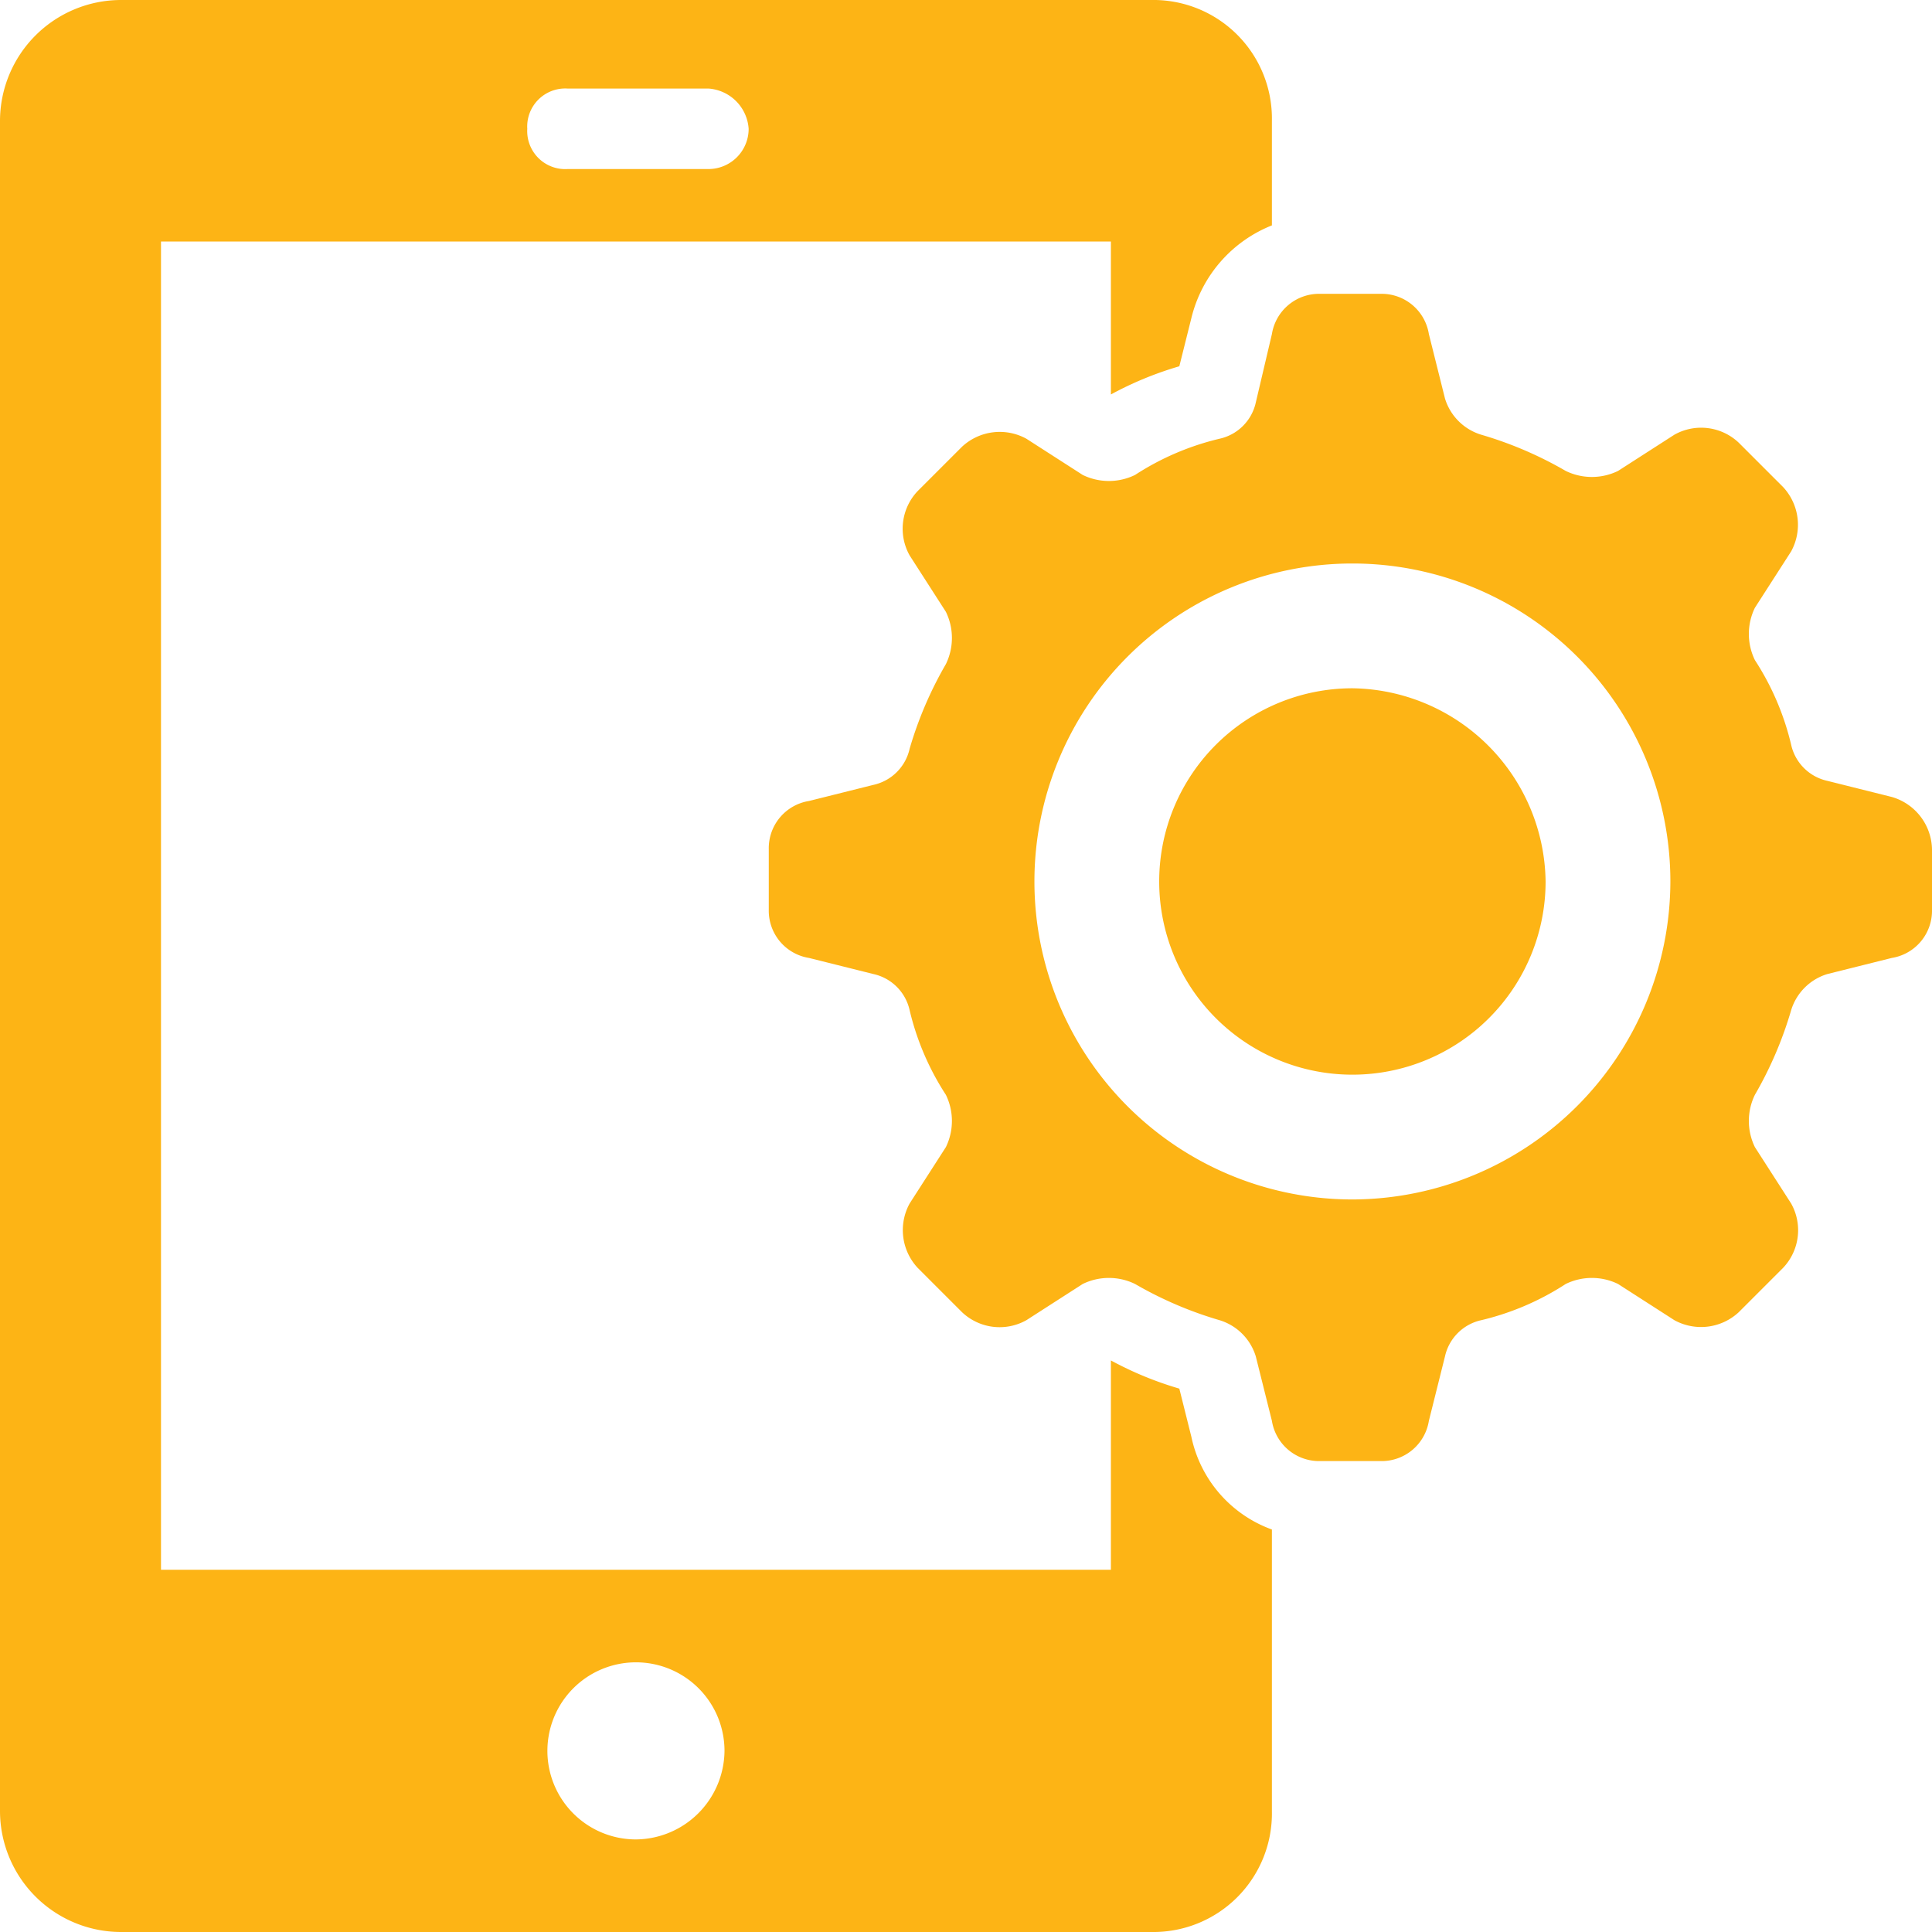
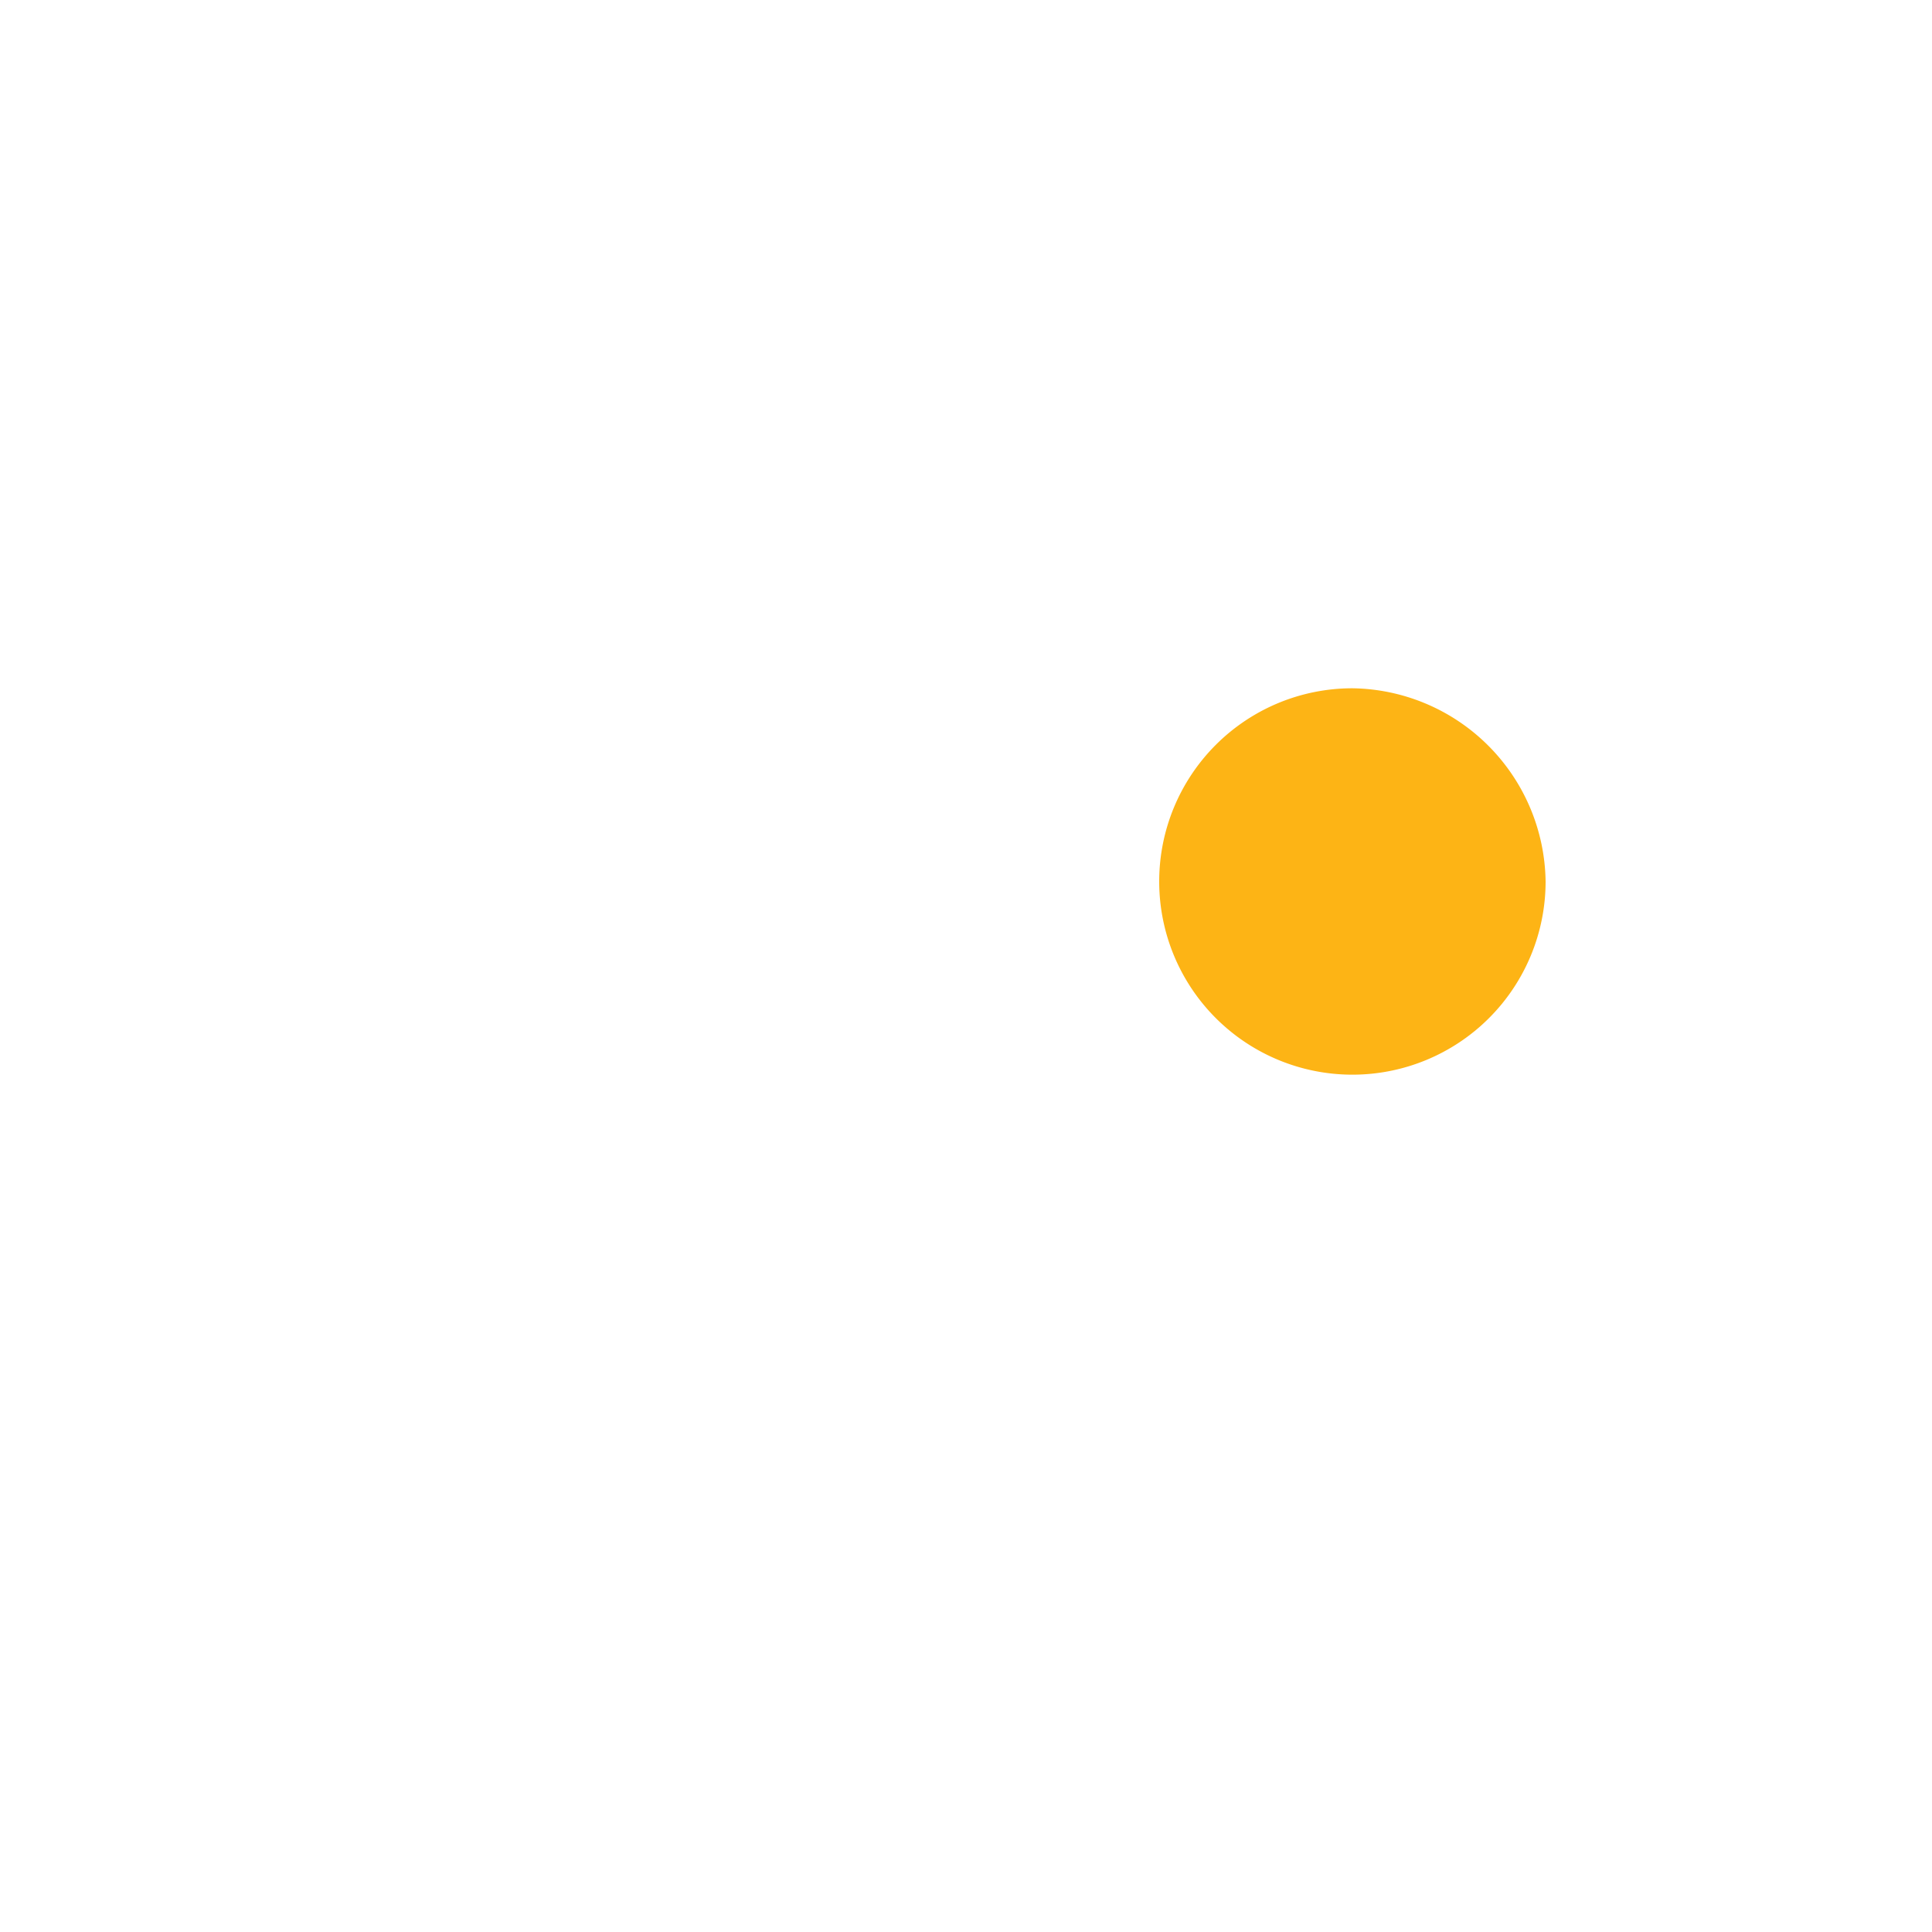
<svg xmlns="http://www.w3.org/2000/svg" width="48" height="48" viewBox="0 0 48 48">
  <g transform="translate(6 -3)">
    <g transform="translate(-6 3)">
-       <path d="M29.6,35.7l-.3-1.2a8.651,8.651,0,0,1-1.7-.7V39H4V6H27.6V9.8a8.651,8.651,0,0,1,1.7-.7l.3-1.2a3.32,3.32,0,0,1,2-2.3V3a2.946,2.946,0,0,0-3-3H3A3.009,3.009,0,0,0,0,3V45a3.009,3.009,0,0,0,3,3H28.6a2.946,2.946,0,0,0,3-3V38A3.135,3.135,0,0,1,29.6,35.7ZM14.1,2.2h3.5a1.075,1.075,0,0,1,1,1,1,1,0,0,1-1,1H14.1a.945.945,0,0,1-1-1A.945.945,0,0,1,14.1,2.2Zm1.7,43.5A2.2,2.2,0,1,1,18,43.5,2.22,2.22,0,0,1,15.8,45.7Z" fill="#fdb415" />
-       <path d="M47,19.8l-1.6-.4a1.182,1.182,0,0,1-.9-.9,6.667,6.667,0,0,0-.9-2.1,1.483,1.483,0,0,1,0-1.3l.9-1.4a1.376,1.376,0,0,0-.2-1.6L43.2,11a1.358,1.358,0,0,0-1.6-.2l-1.4.9a1.483,1.483,0,0,1-1.3,0,9.494,9.494,0,0,0-2.1-.9,1.352,1.352,0,0,1-.9-.9l-.4-1.6a1.188,1.188,0,0,0-1.2-1H32.8a1.188,1.188,0,0,0-1.2,1L31.2,10a1.182,1.182,0,0,1-.9.9,6.667,6.667,0,0,0-2.1.9,1.483,1.483,0,0,1-1.3,0l-1.4-.9a1.376,1.376,0,0,0-1.6.2l-1.1,1.1a1.358,1.358,0,0,0-.2,1.6l.9,1.4a1.483,1.483,0,0,1,0,1.3,9.493,9.493,0,0,0-.9,2.1,1.182,1.182,0,0,1-.9.9l-1.6.4a1.188,1.188,0,0,0-1,1.2v1.5a1.188,1.188,0,0,0,1,1.2l1.6.4a1.182,1.182,0,0,1,.9.9,6.667,6.667,0,0,0,.9,2.1,1.483,1.483,0,0,1,0,1.3l-.9,1.4a1.376,1.376,0,0,0,.2,1.6l1.1,1.1a1.358,1.358,0,0,0,1.6.2l1.4-.9a1.483,1.483,0,0,1,1.3,0,9.494,9.494,0,0,0,2.1.9,1.352,1.352,0,0,1,.9.9l.4,1.6a1.188,1.188,0,0,0,1.2,1h1.5a1.188,1.188,0,0,0,1.2-1l.4-1.6a1.182,1.182,0,0,1,.9-.9,6.667,6.667,0,0,0,2.1-.9,1.483,1.483,0,0,1,1.3,0l1.4.9a1.376,1.376,0,0,0,1.6-.2l1.1-1.1a1.358,1.358,0,0,0,.2-1.6l-.9-1.4a1.483,1.483,0,0,1,0-1.3,9.493,9.493,0,0,0,.9-2.1,1.352,1.352,0,0,1,.9-.9l1.6-.4a1.188,1.188,0,0,0,1-1.2V21.1A1.381,1.381,0,0,0,47,19.8Zm-13.4,10a7.9,7.9,0,1,1,7.9-7.9A7.917,7.917,0,0,1,33.6,29.8Z" fill="#fdb415" />
      <path d="M33.6,17.1a4.8,4.8,0,1,0,4.8,4.8A4.866,4.866,0,0,0,33.6,17.1Z" fill="#fdb415" />
    </g>
  </g>
</svg>